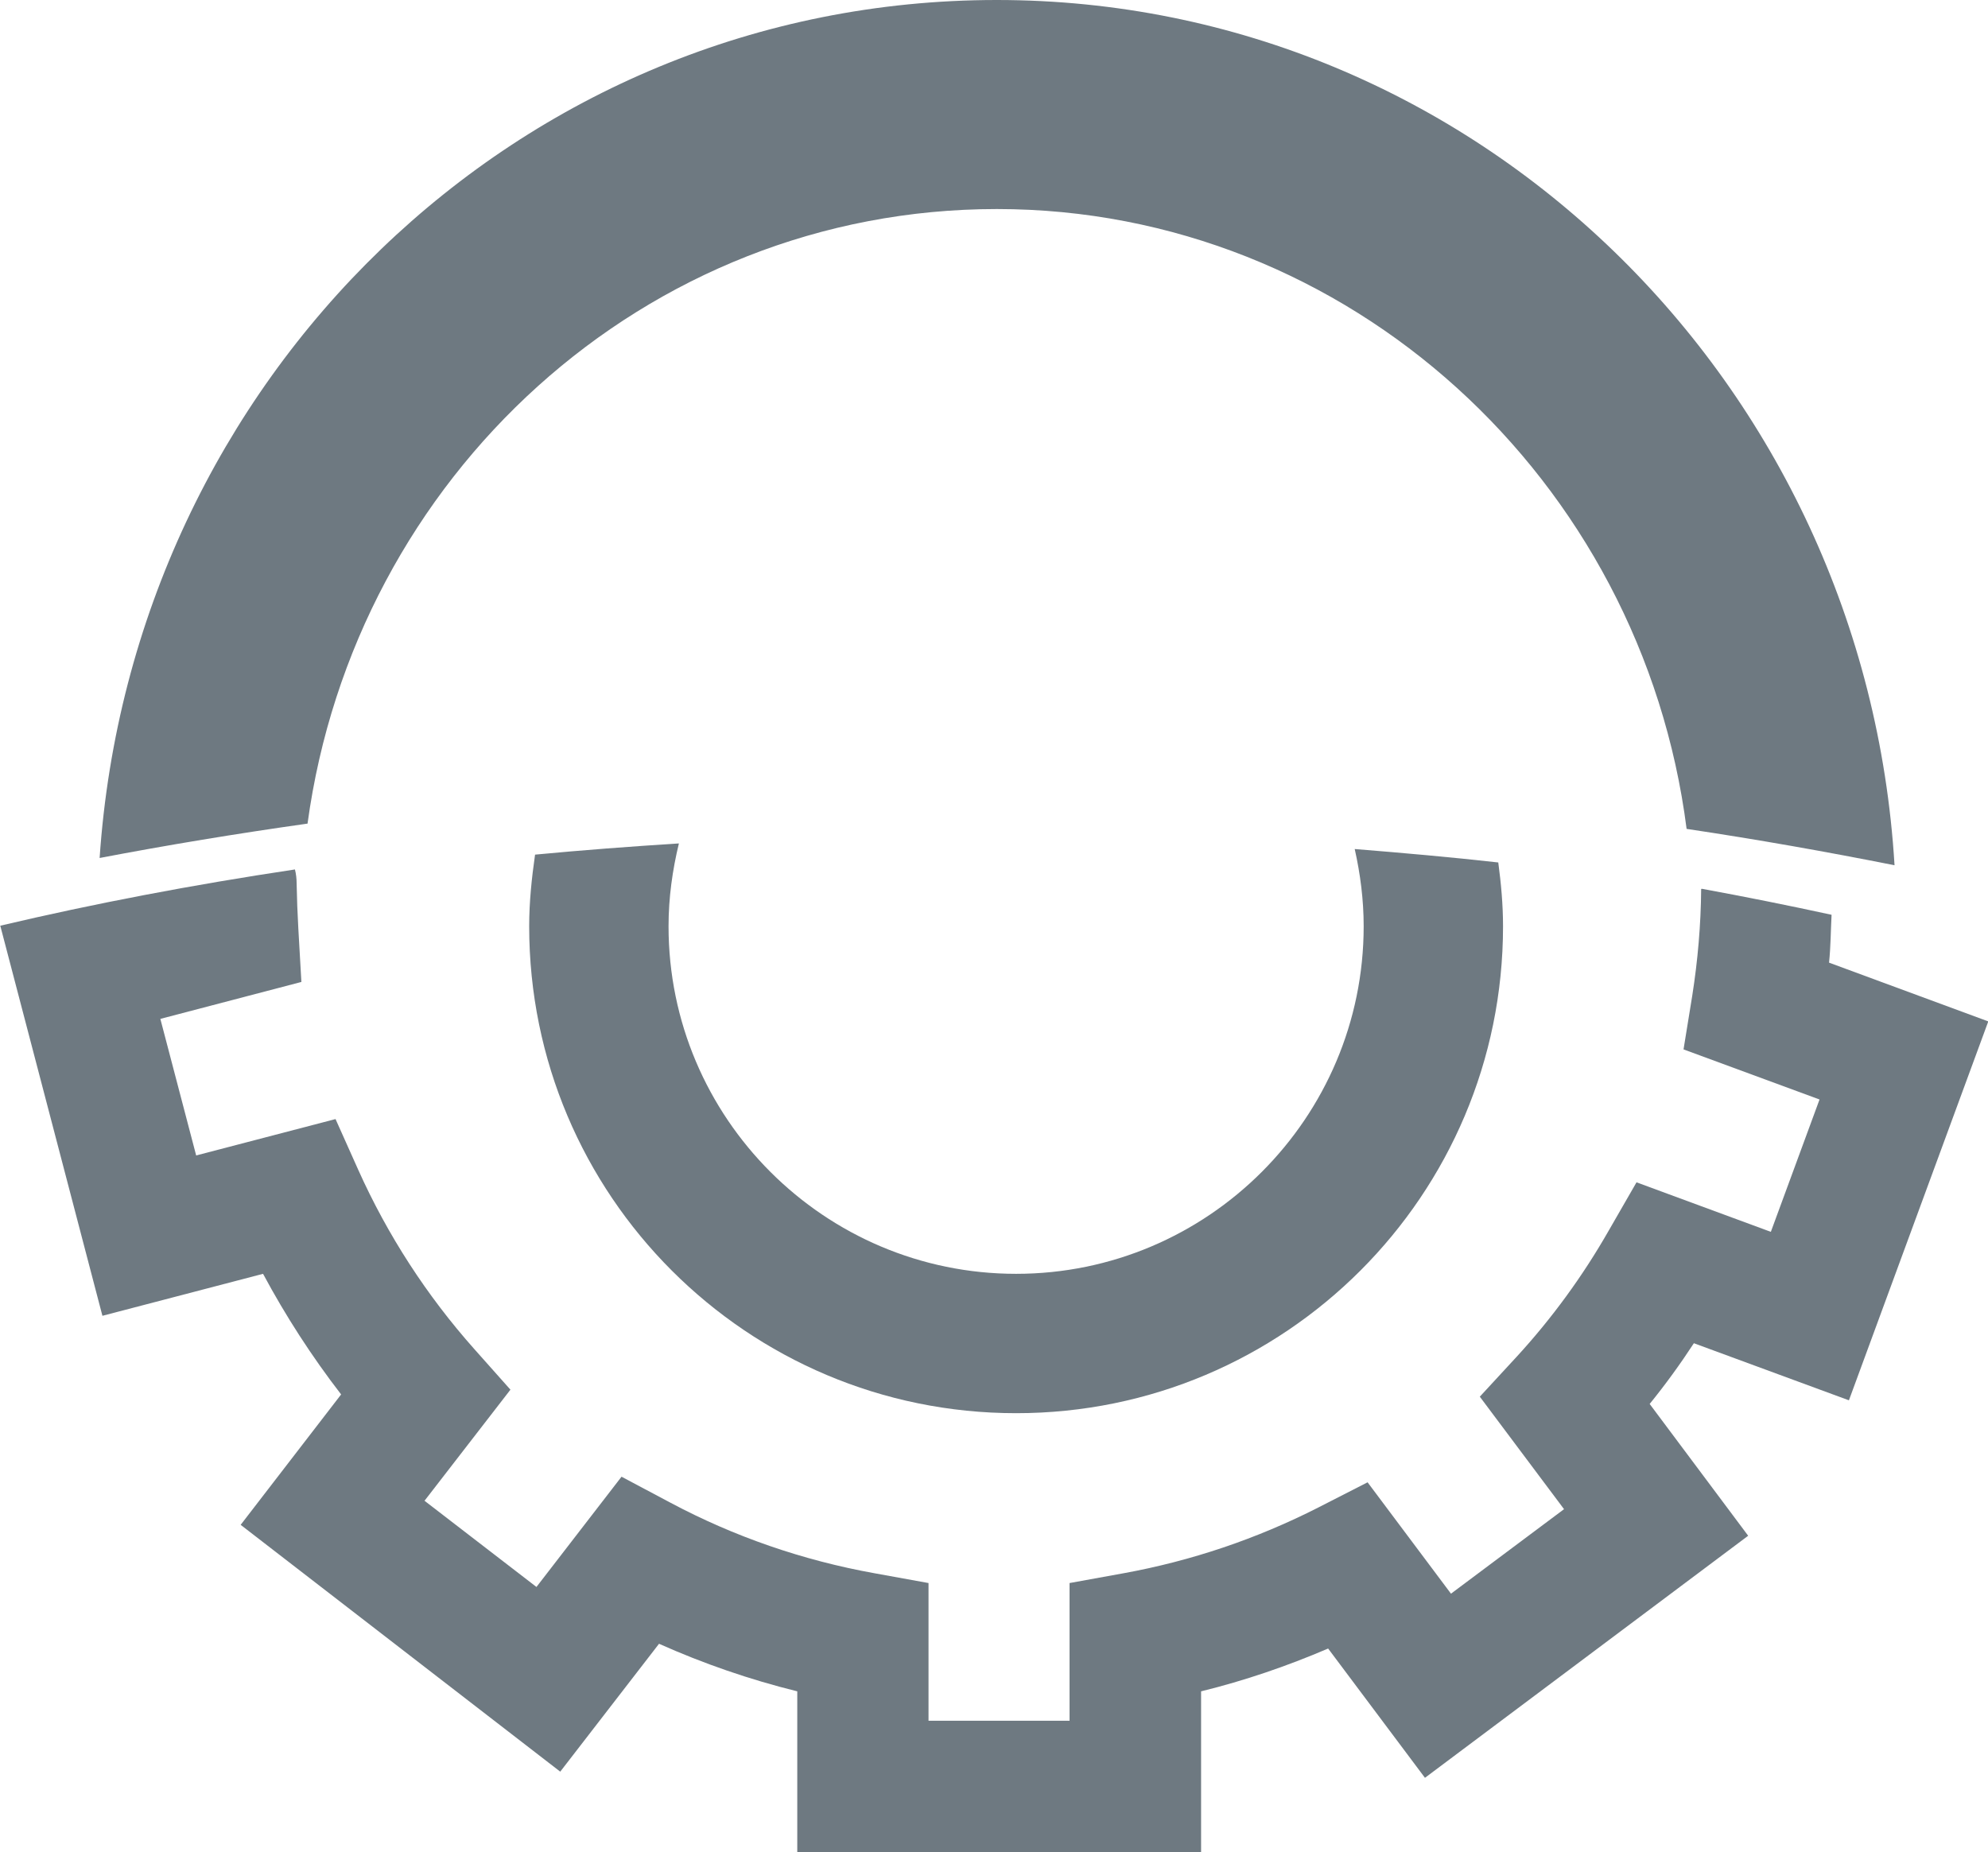
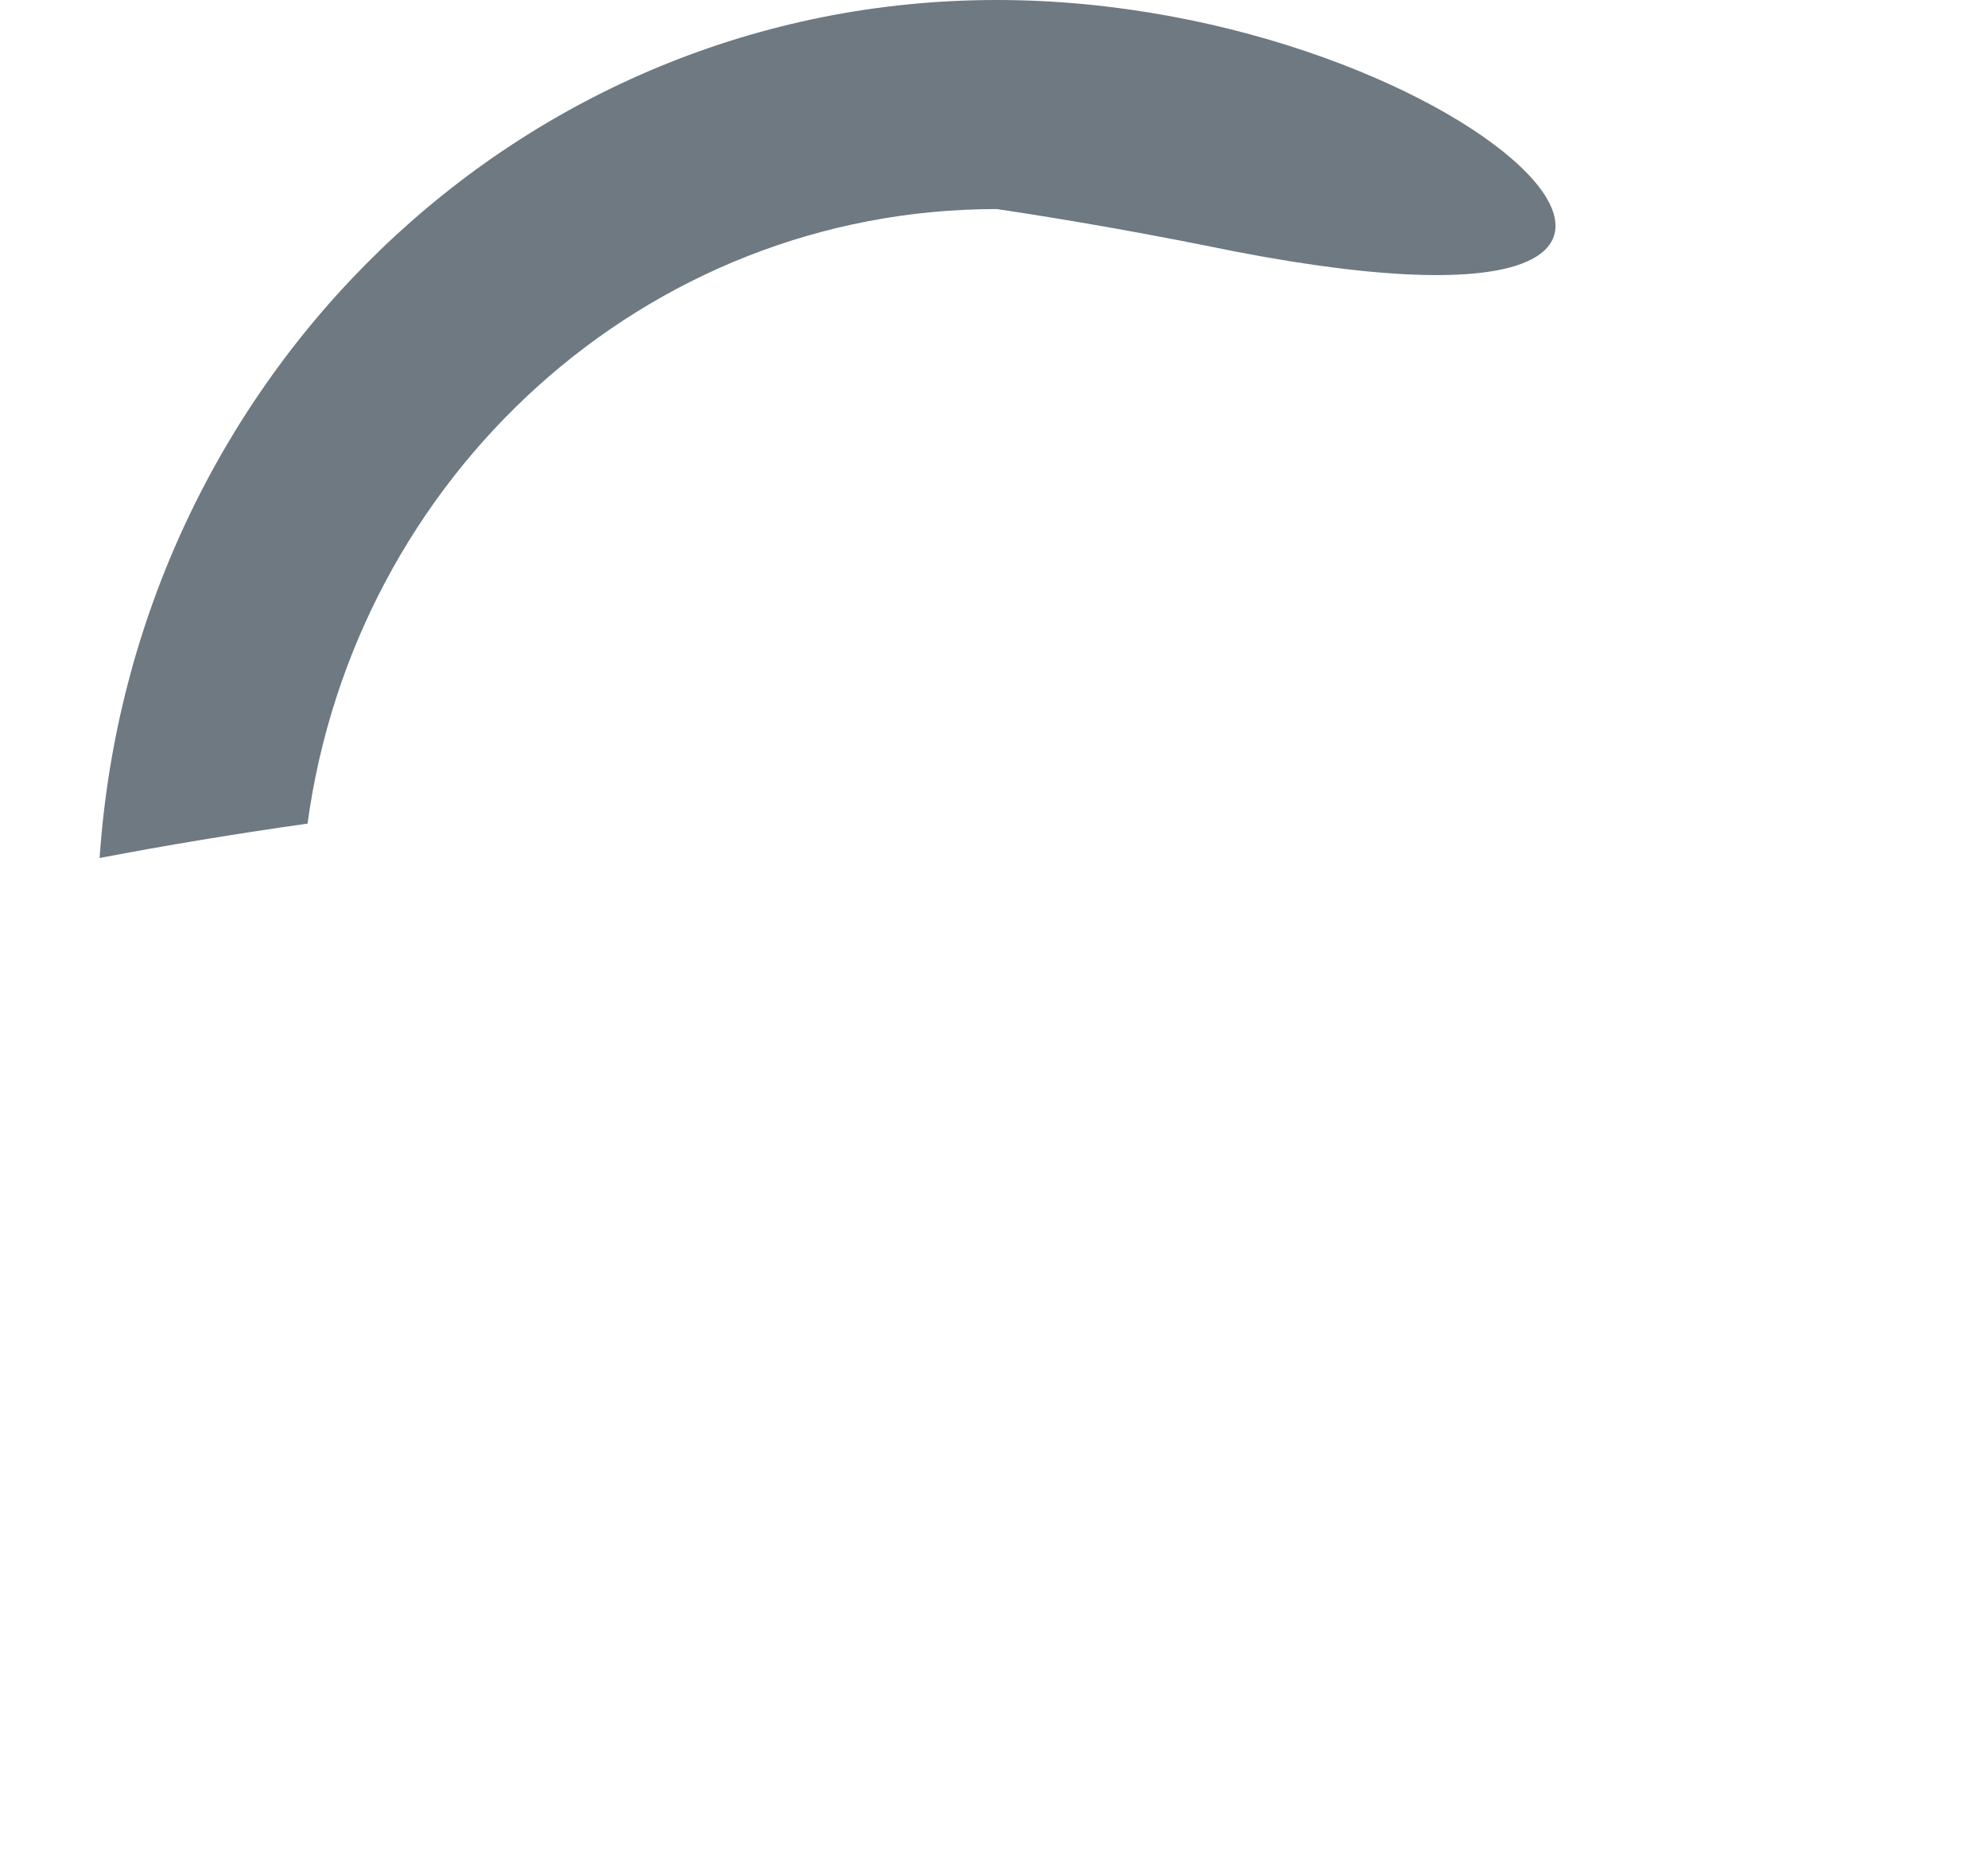
<svg xmlns="http://www.w3.org/2000/svg" id="Layer_2" data-name="Layer 2" viewBox="0 0 71.04 66.19">
  <defs>
    <style>
      .cls-1 {
        fill: #6e7981;
        stroke-width: 0px;
      }
    </style>
  </defs>
  <g id="HOME">
    <g>
-       <path class="cls-1" d="M10.99,29.43c1.69-12.4,12.05-21.96,24.63-21.96s23.05,9.66,24.65,22.15c2.54.38,5.02.82,7.43,1.3C66.66,13.67,52.72,0,35.62,0S4.72,13.54,3.56,30.66c2.41-.46,4.89-.87,7.44-1.23Z" />
-       <path class="cls-1" d="M60.79,31.77c-.01,1.27-.12,2.55-.32,3.82l-.31,1.91,4.86,1.79-1.74,4.73-4.8-1.77-.99,1.72c-.93,1.63-2.04,3.15-3.29,4.51l-1.32,1.43,3.01,4.02-4.04,3.02-2.98-3.98-1.76.9c-2.2,1.12-4.54,1.91-6.96,2.35l-1.93.35v4.92h-5.04v-4.92l-1.93-.35c-2.56-.46-5.02-1.31-7.29-2.52l-1.75-.93-3.04,3.94-4-3.08,3.07-3.97-1.29-1.45c-1.7-1.91-3.1-4.07-4.15-6.41l-.81-1.81-4.98,1.3-1.28-4.88,5.04-1.32-.11-1.92c-.03-.53-.05-1.06-.06-1.6,0-.17-.02-.34-.06-.5-3.67.55-7.18,1.22-10.53,2.01l3.65,13.94,5.74-1.5c.81,1.51,1.74,2.95,2.79,4.31l-3.59,4.66,11.42,8.82,3.53-4.57c1.59.71,3.24,1.28,4.94,1.7v5.76h14.43v-5.76c1.55-.38,3.07-.9,4.54-1.53l3.46,4.62,11.55-8.65-3.52-4.71c.56-.69,1.09-1.42,1.58-2.17l5.54,2.04,4.98-13.54-5.69-2.1c.06-.57.06-1.14.09-1.71-1.52-.33-3.06-.64-4.64-.93Z" />
-       <path class="cls-1" d="M48.73,33.1c0,6.85-5.57,12.42-12.42,12.42s-12.42-5.57-12.42-12.42c0-1.02.14-2.01.37-2.96-1.74.11-3.45.24-5.14.4-.12.84-.21,1.69-.21,2.56,0,9.61,7.79,17.4,17.4,17.4s17.4-7.79,17.4-17.4c0-.77-.07-1.53-.17-2.28-1.69-.19-3.4-.34-5.13-.48.2.89.32,1.81.32,2.76Z" />
+       <path class="cls-1" d="M10.99,29.43c1.69-12.4,12.05-21.96,24.63-21.96c2.54.38,5.02.82,7.43,1.3C66.66,13.67,52.72,0,35.62,0S4.72,13.54,3.56,30.66c2.41-.46,4.89-.87,7.44-1.23Z" />
    </g>
  </g>
</svg>